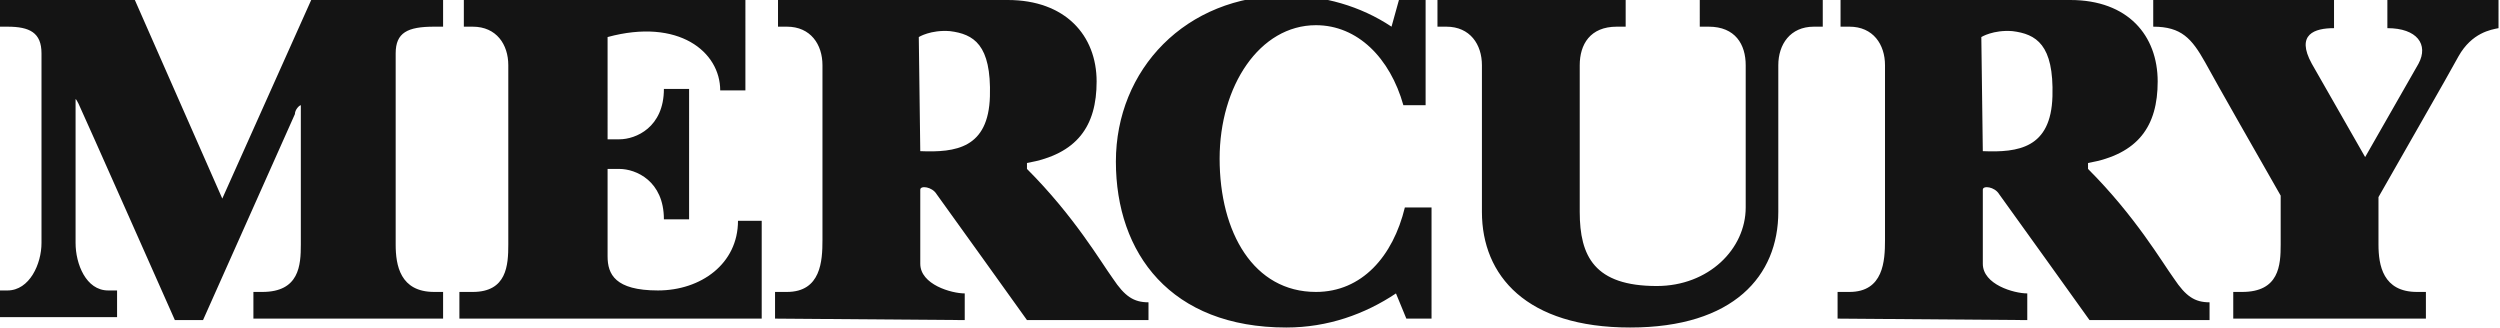
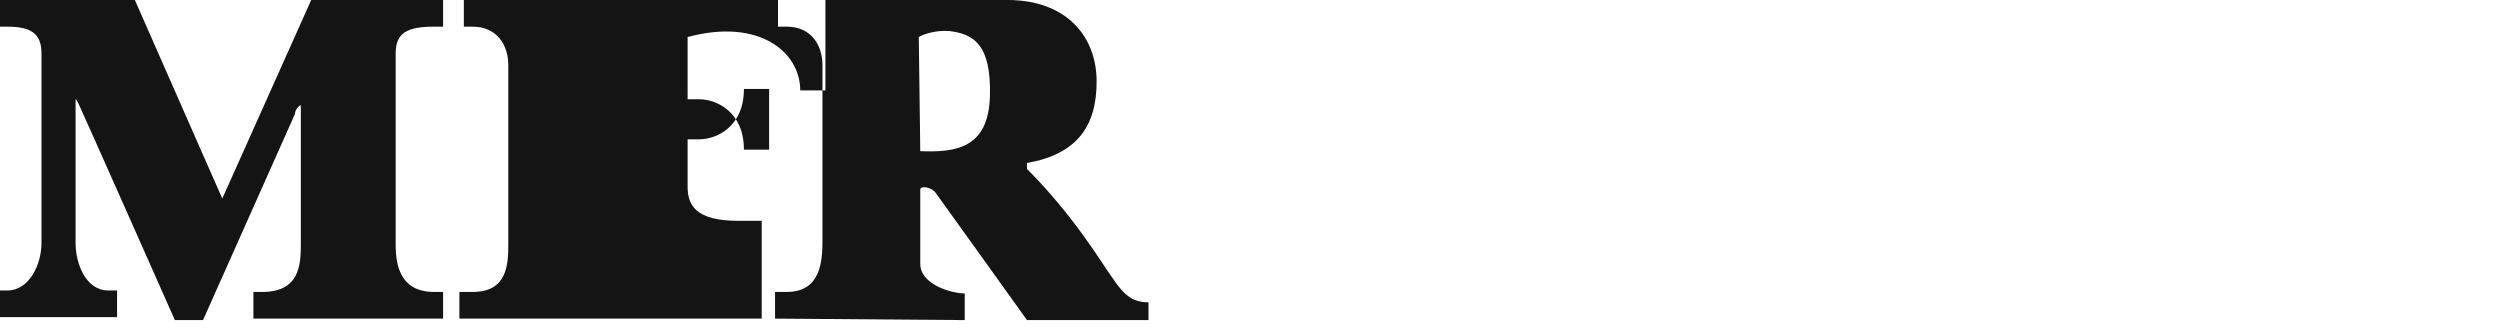
<svg xmlns="http://www.w3.org/2000/svg" version="1.1" id="Layer_1" x="0px" y="0px" viewBox="0 0 168.7 22.1" style="enable-background:new 0 0 168.7 22.1;" xml:space="preserve">
  <style type="text/css">
	.st0{fill-rule:evenodd;clip-rule:evenodd;fill:#141414;}
</style>
  <g>
-     <path class="st0" d="M161.1,0v1.9c2,0,2.8,1.1,2.1,2.4l-3.6,6.3l-3.6-6.3c-1.1-2,0.2-2.4,1.5-2.4V0h-12.2v1.8   c1.9,0,2.6,0.8,3.5,2.4c0.7,1.3,3.9,6.9,5.1,9v3.3c0,1.4-0.1,3.2-2.6,3.2h-0.6v1.8h13v-1.8h-0.6c-2.3,0-2.6-1.8-2.6-3.2v-3.2   c1.3-2.3,4.7-8.2,5.4-9.5c0.9-1.6,2.2-1.8,2.7-1.9V0H161.1L161.1,0z M124,21.5v-1.8h0.8c2.3,0,2.4-2.1,2.4-3.5V4.4   c0-1.4-0.8-2.6-2.4-2.6h-0.6V0h15.5c3.9,0,5.9,2.4,5.9,5.5c0,3-1.3,4.9-4.7,5.5v0.4c3.2,3.2,5,6.3,5.8,7.4c0.8,1.2,1.4,1.6,2.4,1.6   v1.2h-8.1c0,0-5.8-8.1-6.1-8.5c-0.3-0.5-1.1-0.6-1.1-0.3v5c0,1.4,2.1,2,3,2v1.8L124,21.5L124,21.5z M133.8,10.2   c2.4,0.1,4.6-0.2,4.7-3.7c0.1-3.5-1.1-4.2-2.7-4.4c-1.3-0.1-2.1,0.4-2.1,0.4L133.8,10.2L133.8,10.2z M117.8,14V4.4   c0-1.4-0.7-2.6-2.5-2.6h-0.6V0h8.3v1.8h-0.6c-1.6,0-2.4,1.2-2.4,2.6v9.9c0,4.3-3,7.8-10,7.8c-7,0-10-3.5-10-7.8V4.4   c0-1.4-0.8-2.6-2.4-2.6h-0.6V0h12.7v1.8h-0.6c-1.8,0-2.5,1.2-2.5,2.6v9.9c0,3,1,5,5.2,5C115.3,19.3,117.8,16.8,117.8,14L117.8,14z    M94.8,14c-0.8,3.3-2.9,5.7-6,5.7c-4.2,0-6.5-4-6.5-9c0-4.9,2.7-9,6.5-9c2.8,0,5,2.2,5.9,5.4h1.5V0h-1.8l-0.5,1.8   c-2.1-1.4-4.6-2.1-7.1-2.1c-6.8,0-11.5,5-11.5,11.2c0,6.2,3.7,11.2,11.5,11.2c2.8,0,5.3-0.9,7.4-2.3l0.7,1.7h1.7V14L94.8,14   L94.8,14L94.8,14L94.8,14z" />
-     <path class="st0" d="M52.3,21.5v-1.8h0.8c2.3,0,2.4-2.1,2.4-3.5V4.4c0-1.4-0.8-2.6-2.4-2.6h-0.6V0H68C71.9,0,74,2.4,74,5.5   c0,3-1.3,4.9-4.7,5.5v0.4c3.2,3.2,5,6.3,5.8,7.4c0.8,1.2,1.4,1.6,2.4,1.6v1.2h-8.2c0,0-5.8-8.1-6.1-8.5c-0.3-0.5-1.1-0.6-1.1-0.3v5   c0,1.4,2.1,2,3,2v1.8L52.3,21.5C52.3,21.5,52.3,21.5,52.3,21.5z M62.1,10.2c2.4,0.1,4.6-0.2,4.7-3.7c0.1-3.5-1.1-4.2-2.7-4.4   c-1.3-0.1-2.1,0.4-2.1,0.4L62.1,10.2L62.1,10.2z M49.8,14.9c0,2.9-2.5,4.7-5.4,4.7c-2.9,0-3.4-1.1-3.4-2.3v-5.9h0.8   c1.1,0,3,0.8,3,3.4h1.7V6h-1.7c0,2.6-1.9,3.4-3,3.4h-0.8V2.5c4.8-1.3,7.6,1,7.6,3.6h1.7V0H31.3v1.8h0.6c1.6,0,2.4,1.2,2.4,2.6v12.1   c0,1.4-0.1,3.2-2.4,3.2H31v1.8h20.4v-6.6L49.8,14.9L49.8,14.9z M20.3,7.1l0,9.4c0,1.4-0.1,3.2-2.6,3.2h-0.6v1.8h12.8v-1.8h-0.6   c-2.3,0-2.6-1.8-2.6-3.2V3.6c0-1.4,0.8-1.8,2.6-1.8h0.6V0H21l-6,13.4L9.1,0H0v1.8h0.5c1.5,0,2.3,0.4,2.3,1.8v12.8   c0,1.4-0.8,3.2-2.3,3.2H0v1.8h7.9v-1.8H7.3c-1.5,0-2.2-1.8-2.2-3.2V7.2L5.1,6.7c0,0,0-0.1,0.2,0.3c0.2,0.4,6.5,14.6,6.5,14.6h1.9   l6.2-13.9C19.9,7.4,20.2,7.1,20.3,7.1L20.3,7.1L20.3,7.1z" />
+     <path class="st0" d="M52.3,21.5v-1.8h0.8c2.3,0,2.4-2.1,2.4-3.5V4.4c0-1.4-0.8-2.6-2.4-2.6h-0.6V0H68C71.9,0,74,2.4,74,5.5   c0,3-1.3,4.9-4.7,5.5v0.4c3.2,3.2,5,6.3,5.8,7.4c0.8,1.2,1.4,1.6,2.4,1.6v1.2h-8.2c0,0-5.8-8.1-6.1-8.5c-0.3-0.5-1.1-0.6-1.1-0.3v5   c0,1.4,2.1,2,3,2v1.8L52.3,21.5C52.3,21.5,52.3,21.5,52.3,21.5z M62.1,10.2c2.4,0.1,4.6-0.2,4.7-3.7c0.1-3.5-1.1-4.2-2.7-4.4   c-1.3-0.1-2.1,0.4-2.1,0.4L62.1,10.2L62.1,10.2z M49.8,14.9c-2.9,0-3.4-1.1-3.4-2.3v-5.9h0.8   c1.1,0,3,0.8,3,3.4h1.7V6h-1.7c0,2.6-1.9,3.4-3,3.4h-0.8V2.5c4.8-1.3,7.6,1,7.6,3.6h1.7V0H31.3v1.8h0.6c1.6,0,2.4,1.2,2.4,2.6v12.1   c0,1.4-0.1,3.2-2.4,3.2H31v1.8h20.4v-6.6L49.8,14.9L49.8,14.9z M20.3,7.1l0,9.4c0,1.4-0.1,3.2-2.6,3.2h-0.6v1.8h12.8v-1.8h-0.6   c-2.3,0-2.6-1.8-2.6-3.2V3.6c0-1.4,0.8-1.8,2.6-1.8h0.6V0H21l-6,13.4L9.1,0H0v1.8h0.5c1.5,0,2.3,0.4,2.3,1.8v12.8   c0,1.4-0.8,3.2-2.3,3.2H0v1.8h7.9v-1.8H7.3c-1.5,0-2.2-1.8-2.2-3.2V7.2L5.1,6.7c0,0,0-0.1,0.2,0.3c0.2,0.4,6.5,14.6,6.5,14.6h1.9   l6.2-13.9C19.9,7.4,20.2,7.1,20.3,7.1L20.3,7.1L20.3,7.1z" />
  </g>
</svg>